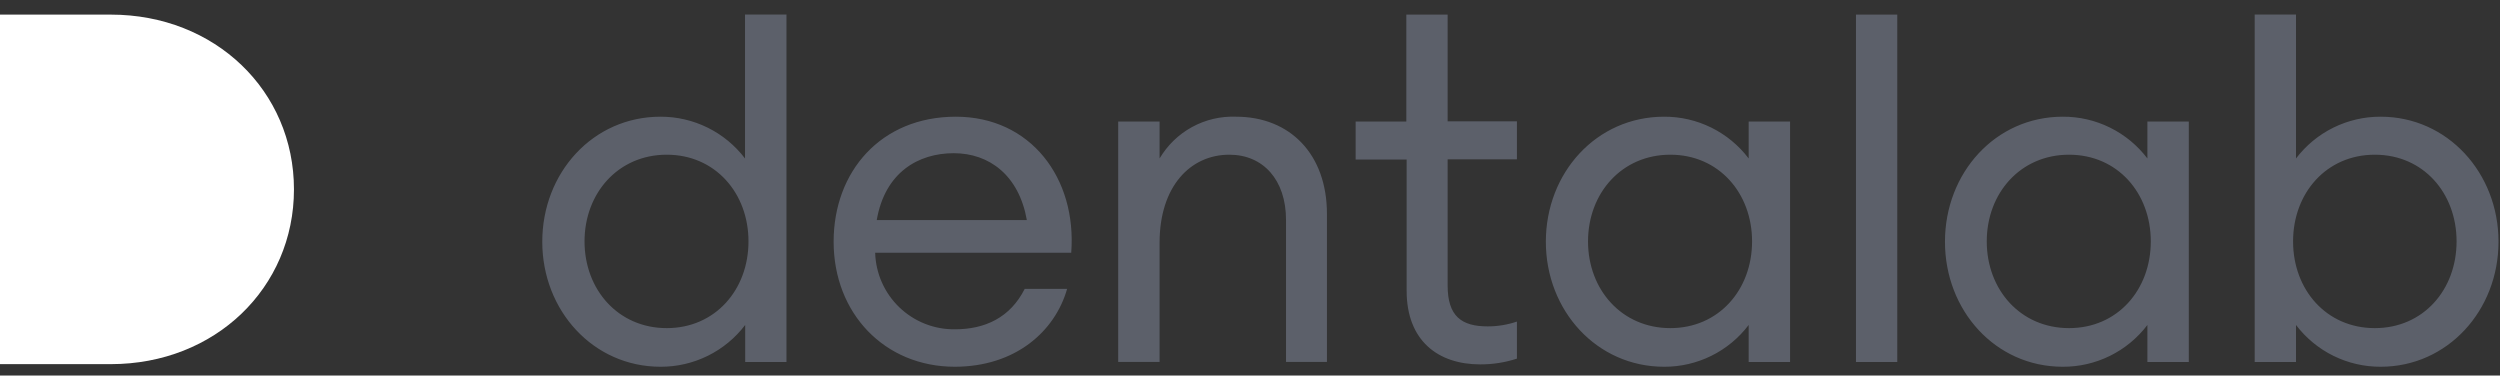
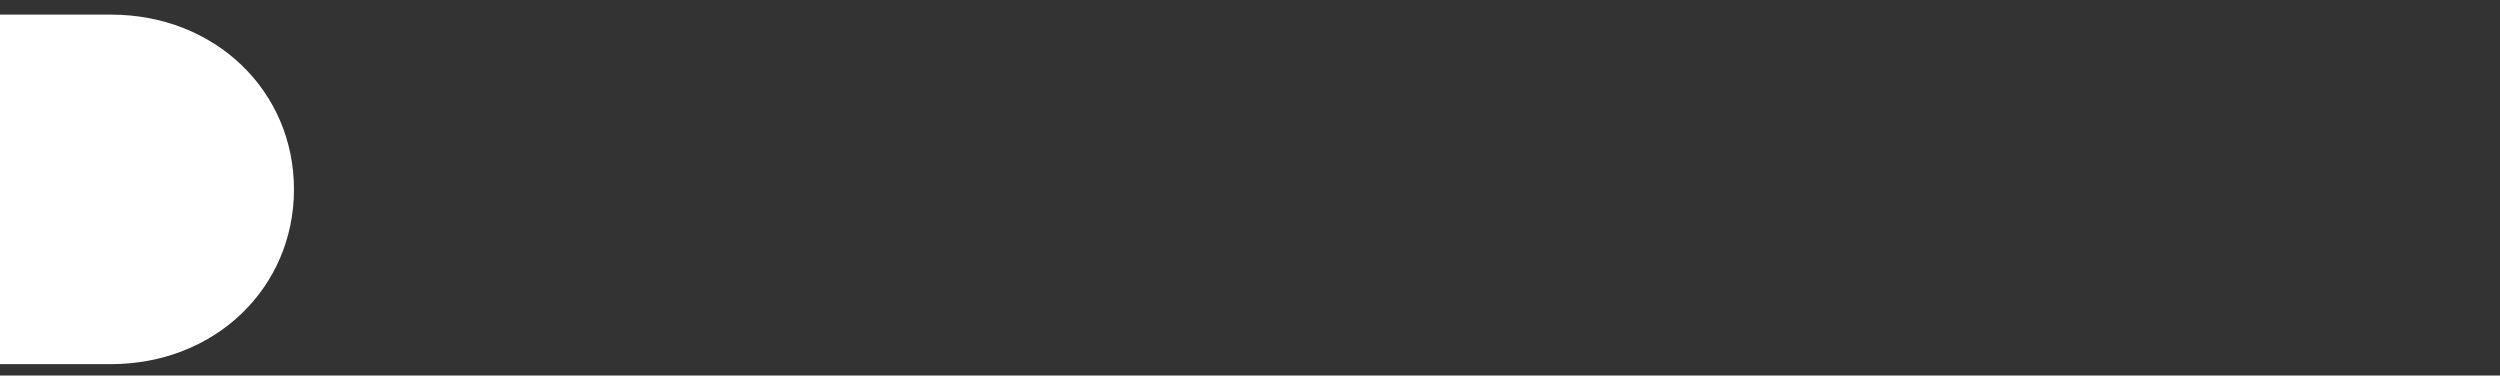
<svg xmlns="http://www.w3.org/2000/svg" width="233" height="35" viewBox="0 0 233 35" fill="none">
  <rect x="0" y="0" width="233" height="35" fill="#333333" stroke="none" />
  <path d="M0 1.362H10.33C20.057 1.362 27.397 8.474 27.397 17.65C27.397 26.827 20.05 33.938 10.33 33.938H0V1.362Z" fill="white" />
-   <path d="M61.545 10.876C63.072 10.87 64.58 11.219 65.949 11.894C67.318 12.57 68.512 13.555 69.436 14.77V1.355H73.3V33.74H69.451V30.287C68.527 31.503 67.333 32.487 65.964 33.163C64.594 33.839 63.087 34.187 61.56 34.181C55.286 34.181 50.54 28.942 50.54 22.529C50.54 16.115 55.249 10.876 61.56 10.876M62.14 14.418C57.615 14.418 54.478 18.003 54.478 22.499C54.478 26.996 57.615 30.581 62.14 30.581C66.666 30.581 69.759 26.996 69.759 22.499C69.759 18.003 66.666 14.418 62.14 14.418ZM88.993 34.181C82.447 34.181 77.694 29.207 77.694 22.529C77.694 15.982 82.102 10.876 89.082 10.876C96.061 10.876 100.374 16.614 99.838 23.557H81.566C81.621 25.485 82.433 27.314 83.826 28.649C85.218 29.983 87.079 30.717 89.008 30.691C91.785 30.691 94.151 29.611 95.503 26.922H99.456C98.331 30.867 94.658 34.181 88.964 34.181M81.742 20.508H95.701C94.966 16.343 92.204 14.278 88.891 14.278C85.577 14.278 82.477 16.071 81.713 20.508M104.216 33.733H108.073V22.617C108.073 17.371 110.939 14.418 114.576 14.418C117.713 14.418 119.858 16.747 119.858 20.508V33.733H123.671V19.928C123.671 14.366 120.218 10.876 115.2 10.876C113.771 10.821 112.354 11.154 111.099 11.839C109.844 12.525 108.799 13.538 108.073 14.77V11.325H104.216V33.733ZM137.924 33.961C139.096 33.969 140.262 33.788 141.377 33.424V29.971C140.497 30.27 139.574 30.421 138.644 30.419C136.22 30.419 134.919 29.479 134.919 26.606V14.851H141.377V11.31H134.919V1.362H131.069V11.325H126.345V14.866H131.099V27.099C131.099 31.764 134.038 33.961 137.953 33.961M155.094 10.876C156.62 10.869 158.127 11.217 159.495 11.893C160.863 12.569 162.056 13.554 162.977 14.77V11.325H166.834V33.74H162.977V30.287C162.056 31.503 160.863 32.489 159.495 33.164C158.127 33.84 156.62 34.188 155.094 34.181C148.812 34.181 144.073 28.942 144.073 22.529C144.073 16.115 148.776 10.876 155.094 10.876ZM155.674 14.418C151.149 14.418 148.004 18.003 148.004 22.499C148.004 26.996 151.149 30.581 155.674 30.581C160.2 30.581 163.293 26.996 163.293 22.499C163.293 18.003 160.2 14.418 155.674 14.418ZM172.976 33.74H176.826V1.362H172.976V33.74ZM192.247 10.876C193.775 10.868 195.283 11.216 196.652 11.892C198.022 12.568 199.215 13.553 200.138 14.77V11.325H203.995V33.74H200.138V30.287C199.215 31.504 198.022 32.489 196.652 33.165C195.283 33.841 193.775 34.189 192.247 34.181C185.973 34.181 181.271 28.942 181.271 22.529C181.271 16.115 185.973 10.876 192.247 10.876ZM192.835 14.418C188.302 14.418 185.165 18.003 185.165 22.499C185.165 26.996 188.302 30.581 192.835 30.581C197.368 30.581 200.454 26.996 200.454 22.499C200.454 18.003 197.361 14.418 192.835 14.418ZM213.987 33.74H210.137V1.355H213.987V14.77C214.911 13.555 216.104 12.57 217.474 11.894C218.843 11.219 220.351 10.87 221.878 10.876C228.108 10.876 232.861 16.115 232.861 22.529C232.861 28.942 228.108 34.181 221.878 34.181C220.351 34.187 218.843 33.839 217.474 33.163C216.104 32.487 214.911 31.503 213.987 30.287V33.74ZM221.334 14.418C216.808 14.418 213.715 18.003 213.715 22.499C213.715 26.996 216.808 30.581 221.334 30.581C225.86 30.581 228.953 26.996 228.953 22.499C228.953 18.003 225.86 14.418 221.334 14.418Z" fill="#5C606A" />
</svg>